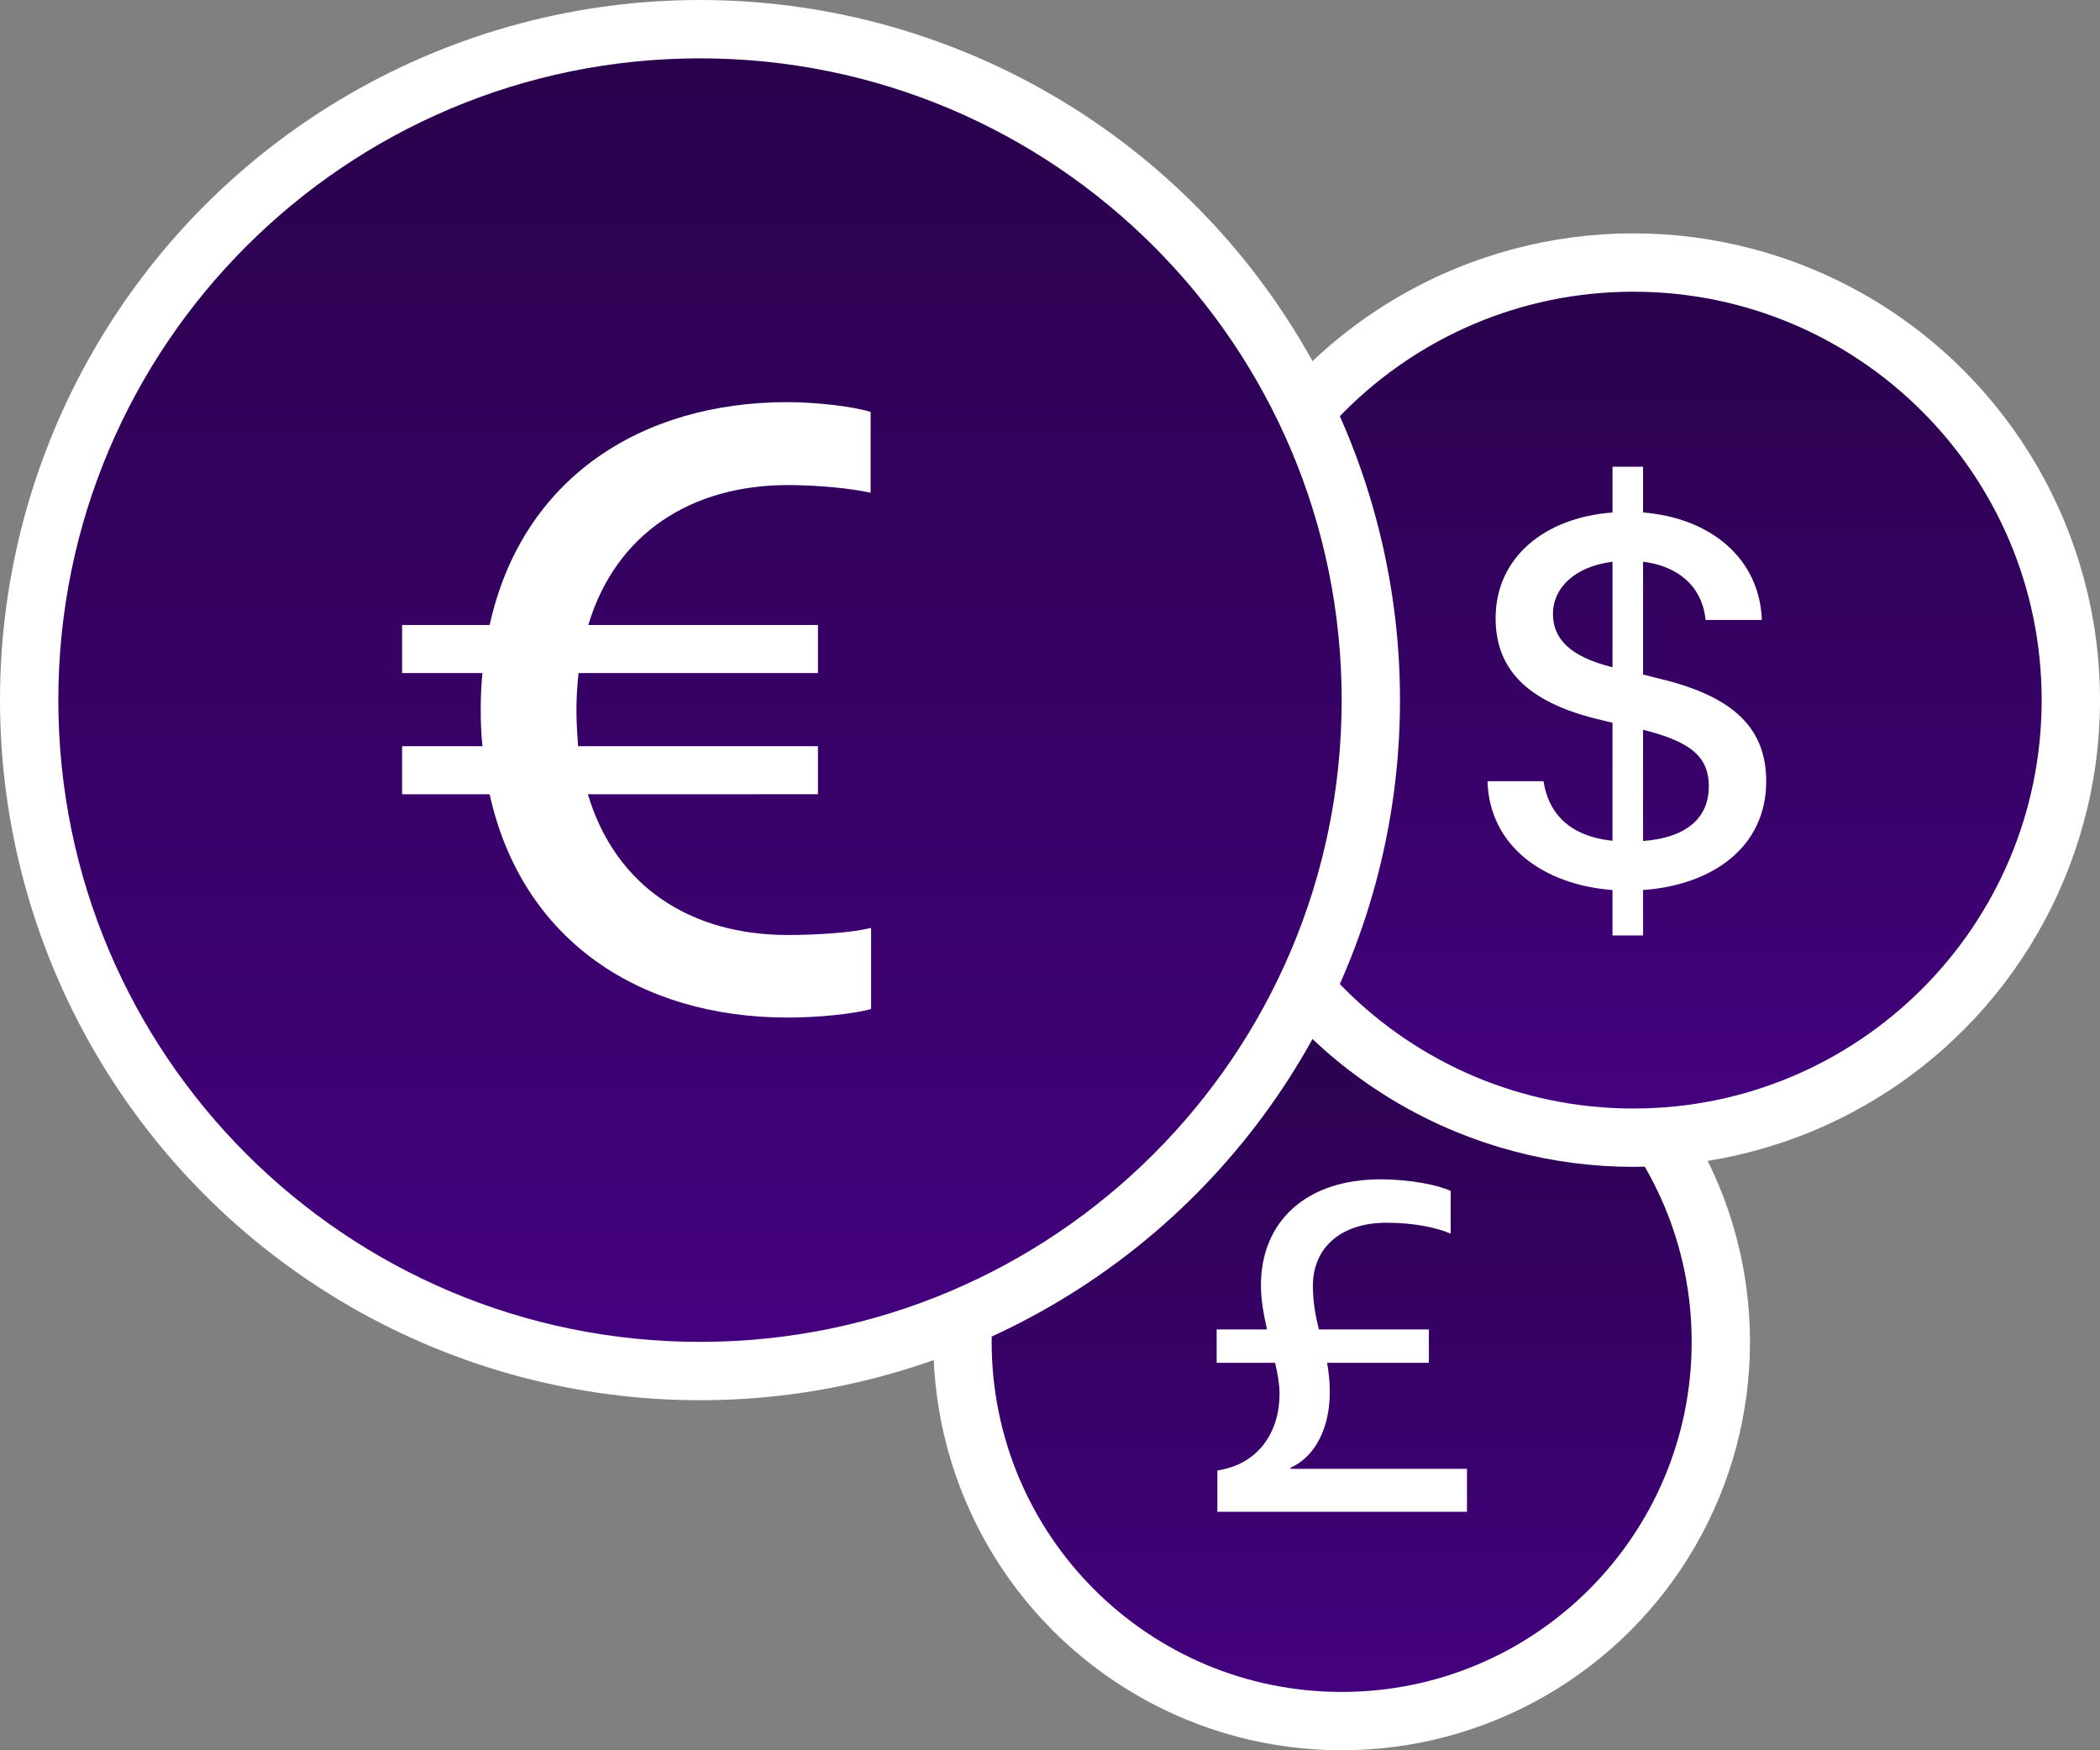
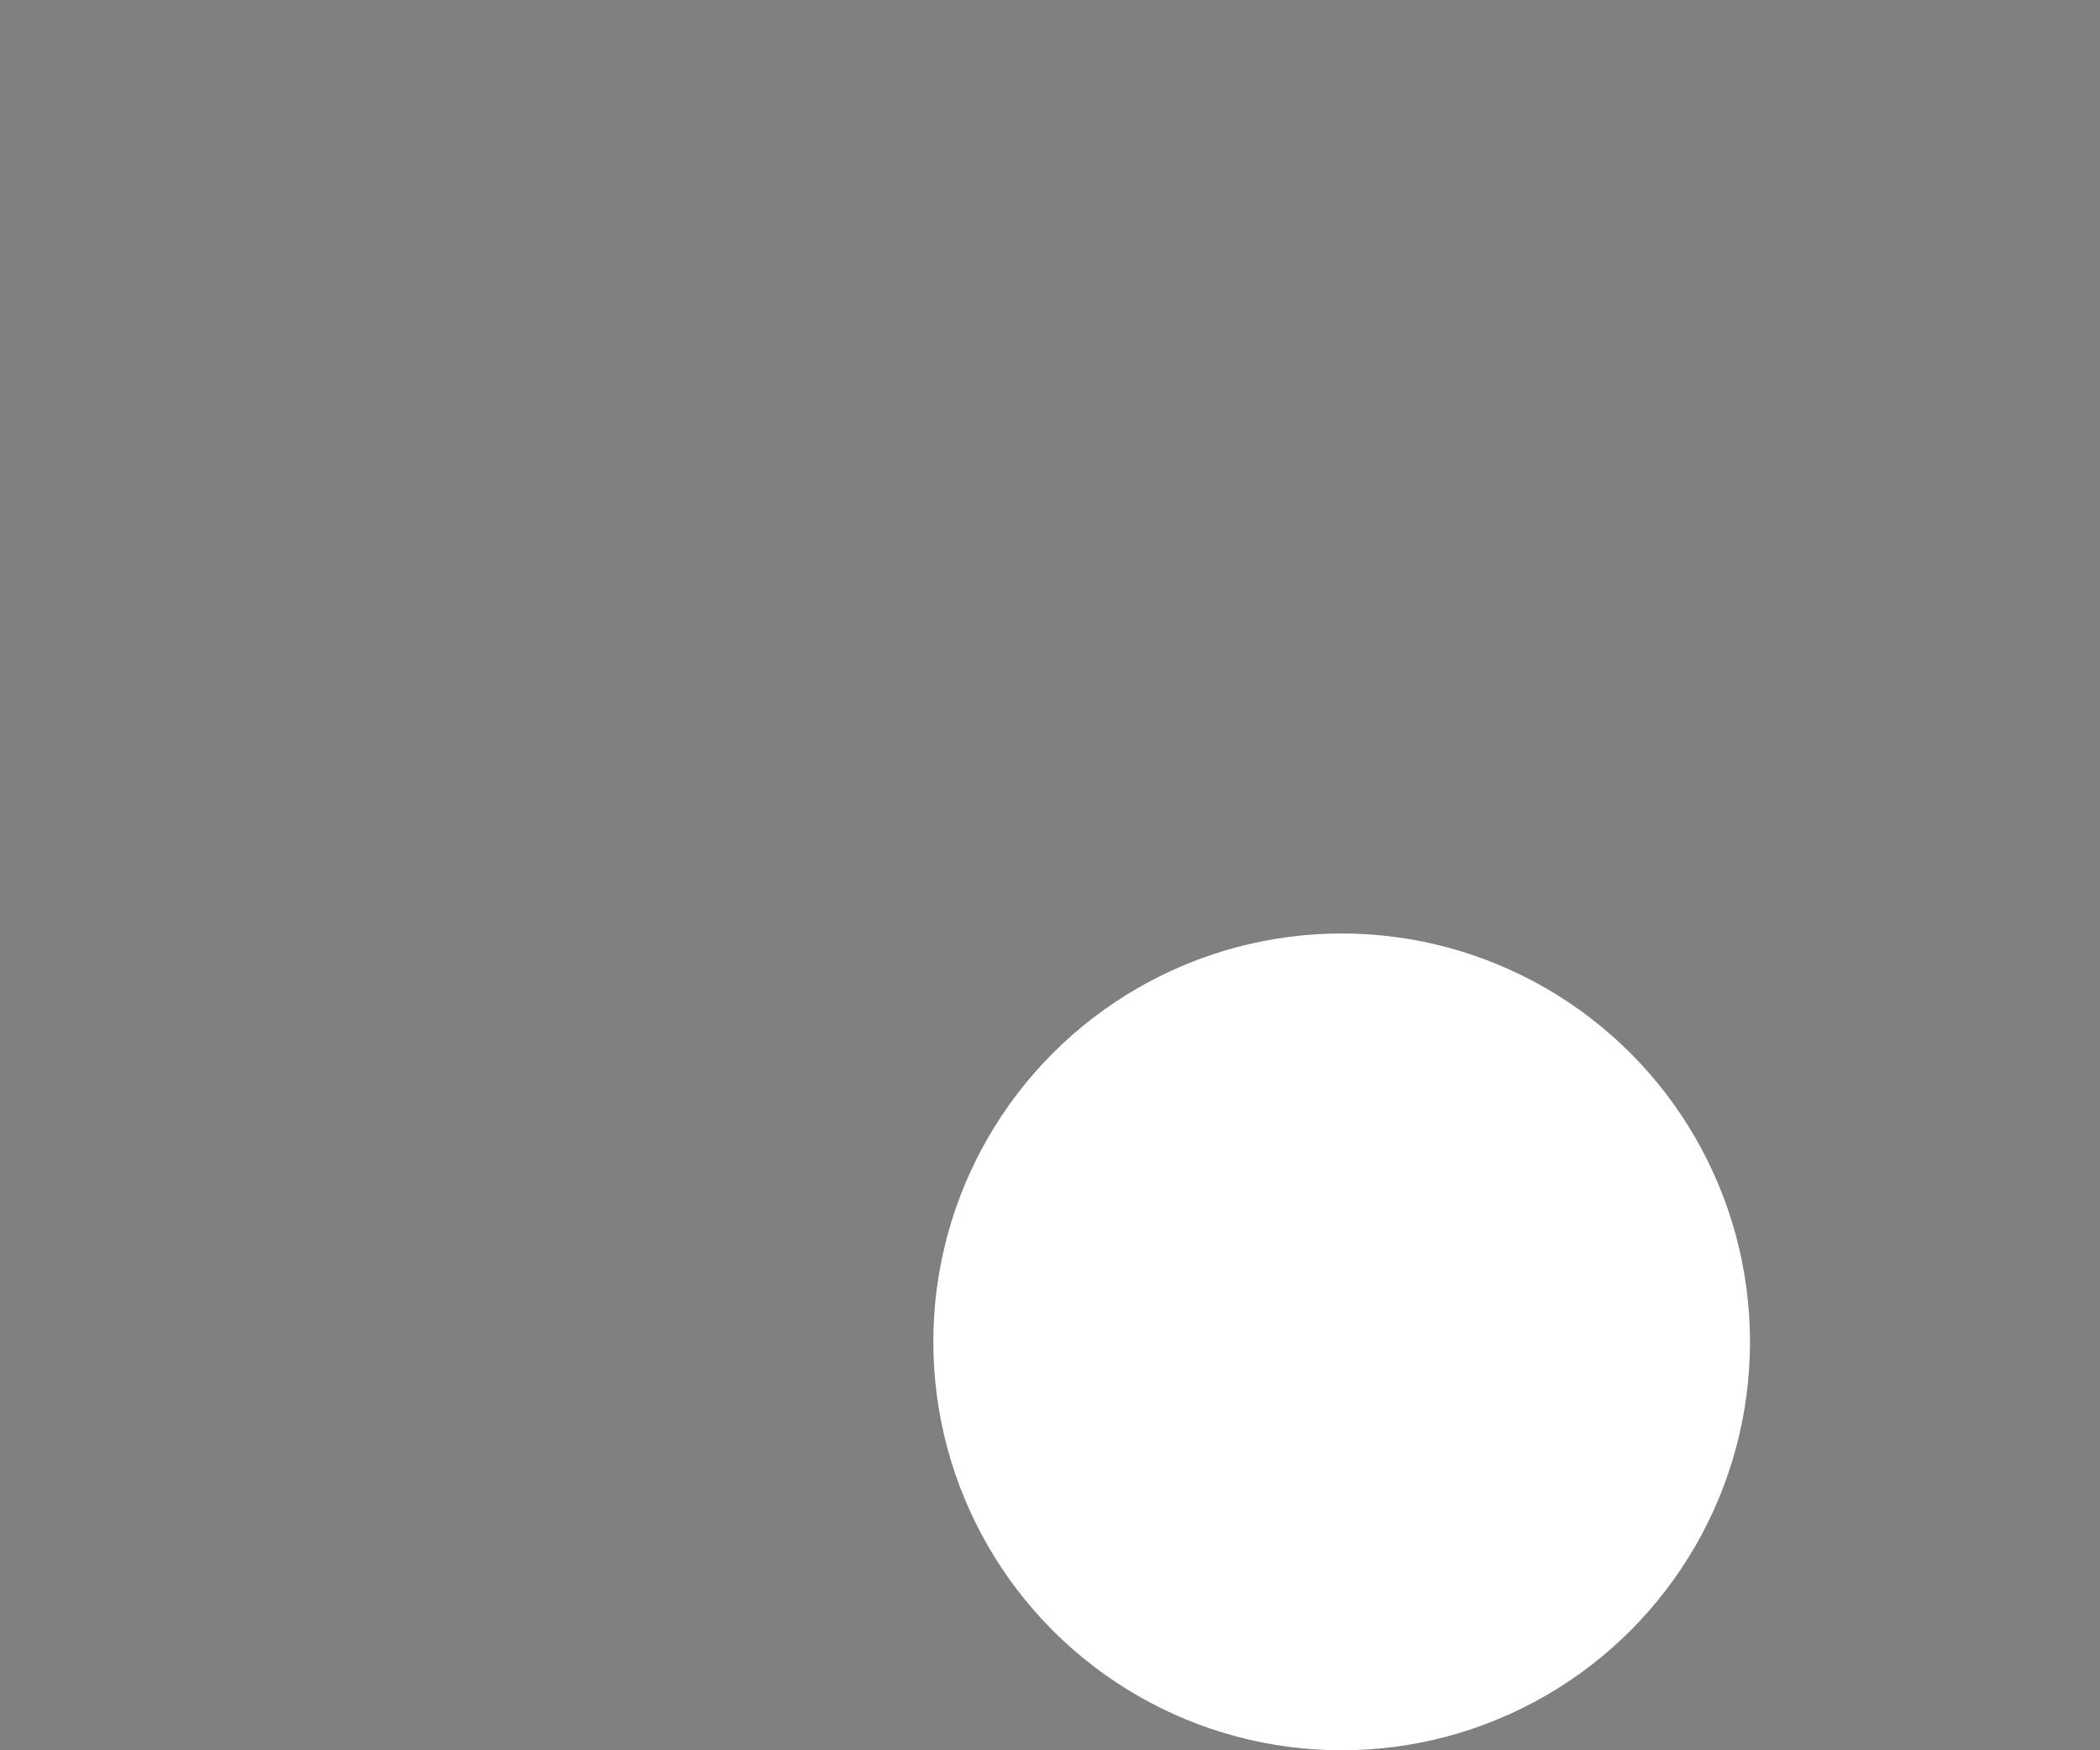
<svg xmlns="http://www.w3.org/2000/svg" width="36" height="30" viewBox="0 0 36 30" fill="none">
  <rect x="0" y="0" width="36" height="30" fill="#808080" stroke="none" />
  <circle cx="23" cy="23" r="7" fill="white" />
-   <path fill-rule="evenodd" clip-rule="evenodd" d="M23 29C19.686 29 17 26.314 17 23C17 19.686 19.686 17 23 17C26.314 17 29 19.686 29 23C29 26.314 26.314 29 23 29ZM22.125 25.176V25.156C22.543 24.97 22.797 24.48 22.797 23.856C22.797 23.674 22.777 23.511 22.75 23.359H24.495V22.787H22.61C22.555 22.564 22.507 22.329 22.507 22.039C22.507 21.391 22.98 20.958 23.767 20.958C24.229 20.958 24.622 21.037 24.869 21.145V20.413C24.658 20.314 24.189 20.214 23.66 20.214C22.408 20.214 21.616 20.922 21.616 22.031C21.616 22.282 21.664 22.536 21.72 22.787H20.857V23.359H21.859C21.903 23.55 21.935 23.729 21.935 23.892C21.935 24.532 21.585 25.097 20.869 25.204V25.912H25.148V25.176H22.125Z" fill="url(#paint0_linear_119_655)" />
-   <circle cx="28" cy="12" r="8" fill="white" />
-   <path d="M21 12C21 8.134 24.134 5 28 5C31.866 5 35 8.134 35 12C35 15.866 31.866 19 28 19C24.134 19 21 15.866 21 12ZM28.167 12.509C29.035 12.722 29.294 13.005 29.294 13.483C29.294 13.979 28.96 14.355 28.167 14.415V12.509ZM27.643 11.437C26.901 11.252 26.622 10.941 26.622 10.519C26.622 10.096 26.975 9.712 27.643 9.628L27.643 11.437ZM28.167 11.562V9.628C28.761 9.702 29.178 10.041 29.239 10.626H30.203C30.166 9.573 29.327 8.877 28.167 8.784V8H27.643V8.784C26.474 8.872 25.639 9.558 25.639 10.598C25.639 11.539 26.275 12.068 27.453 12.342L27.643 12.388V14.411C26.896 14.332 26.544 13.933 26.46 13.39H25.5C25.532 14.503 26.465 15.167 27.643 15.255V16.034H28.167V15.255C29.35 15.171 30.278 14.527 30.278 13.39C30.278 12.402 29.61 11.901 28.39 11.618L28.167 11.562Z" fill="url(#paint1_linear_119_655)" />
-   <circle cx="12" cy="12" r="12" fill="white" />
-   <path fill-rule="evenodd" clip-rule="evenodd" d="M12 23C5.925 23 1 18.075 1 12C1 5.925 5.925 1 12 1C18.075 1 23 5.925 23 12C23 18.075 18.075 23 12 23ZM14.022 13.613V12.79H9.91C9.896 12.593 9.882 12.389 9.882 12.171C9.882 11.952 9.896 11.74 9.918 11.536H14.022V10.713H10.085C10.559 9.131 11.864 8.314 13.512 8.314C14.014 8.314 14.612 8.373 14.925 8.446V7.061C14.627 6.966 13.993 6.893 13.497 6.893C10.99 6.893 8.948 8.198 8.394 10.713H6.893V11.536H8.271C8.249 11.74 8.241 11.952 8.241 12.171C8.241 12.381 8.249 12.593 8.271 12.79H6.893V13.614H8.394C8.949 16.129 10.982 17.441 13.505 17.441C14.014 17.441 14.619 17.382 14.933 17.295V15.903C14.641 15.982 14.029 16.026 13.504 16.026C11.85 16.026 10.552 15.203 10.078 13.614L14.022 13.613Z" fill="url(#paint2_linear_119_655)" />
  <defs>
    <linearGradient id="paint0_linear_119_655" x1="23" y1="17" x2="23" y2="48.8" gradientUnits="userSpaceOnUse">
      <stop stop-color="#29014C" />
      <stop offset="1" stop-color="#7000D0" />
    </linearGradient>
    <linearGradient id="paint1_linear_119_655" x1="28" y1="5" x2="28" y2="42.1" gradientUnits="userSpaceOnUse">
      <stop stop-color="#29014C" />
      <stop offset="1" stop-color="#7000D0" />
    </linearGradient>
    <linearGradient id="paint2_linear_119_655" x1="12" y1="1" x2="12" y2="59.3" gradientUnits="userSpaceOnUse">
      <stop stop-color="#29014C" />
      <stop offset="1" stop-color="#7000D0" />
    </linearGradient>
  </defs>
</svg>